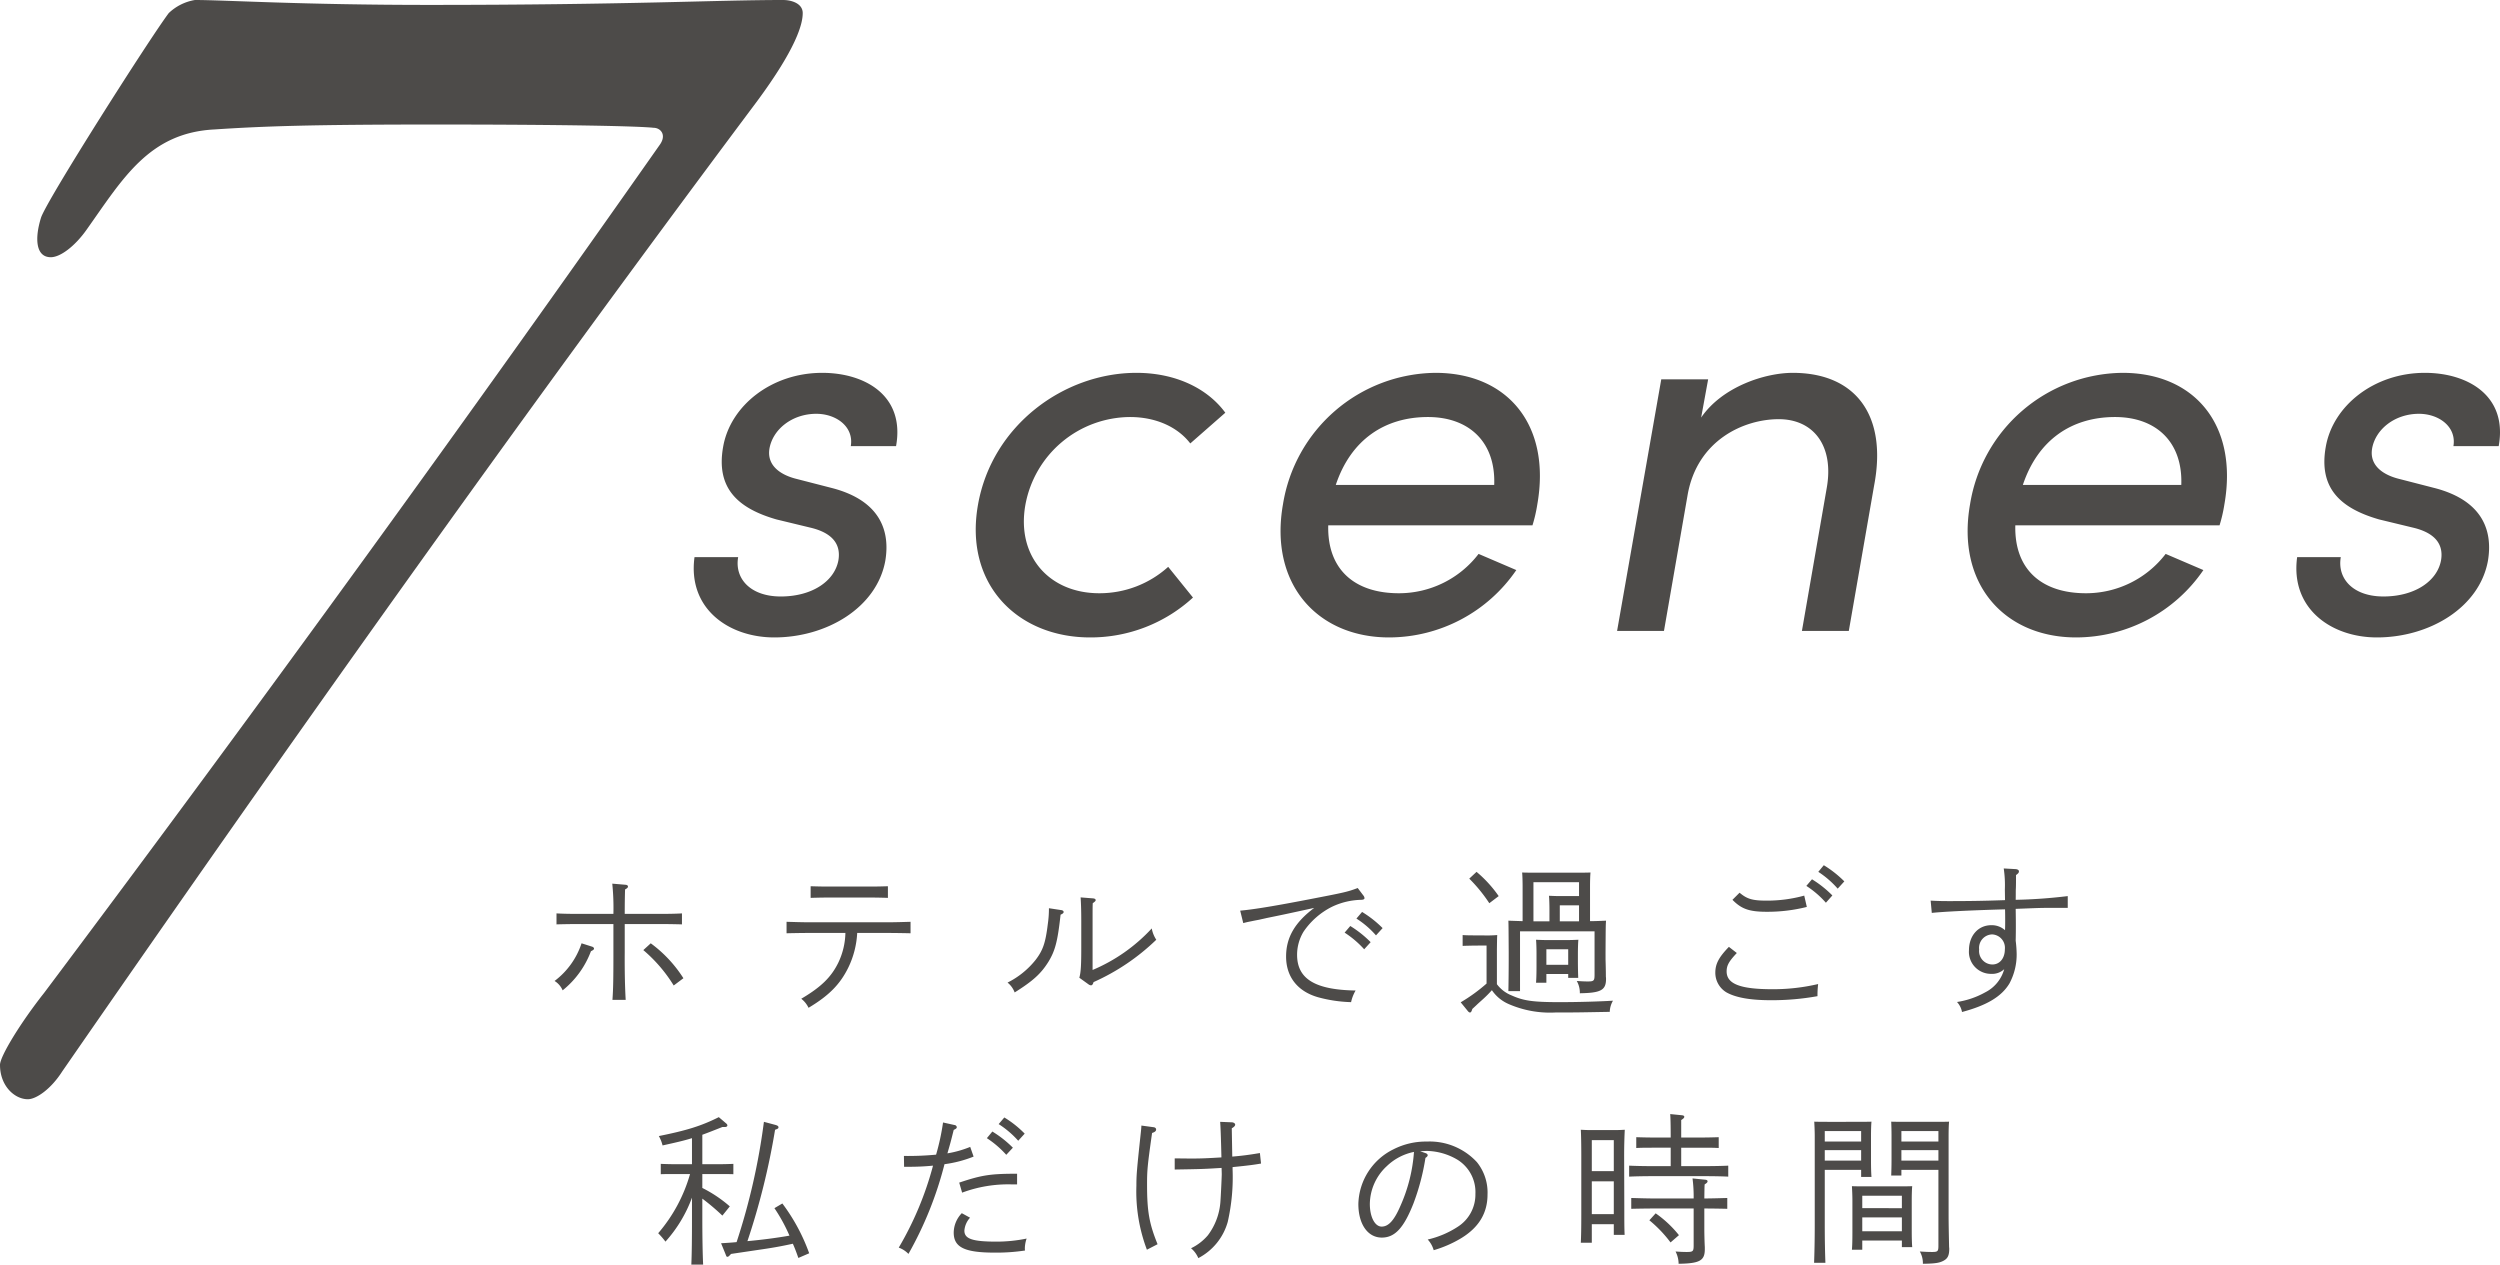
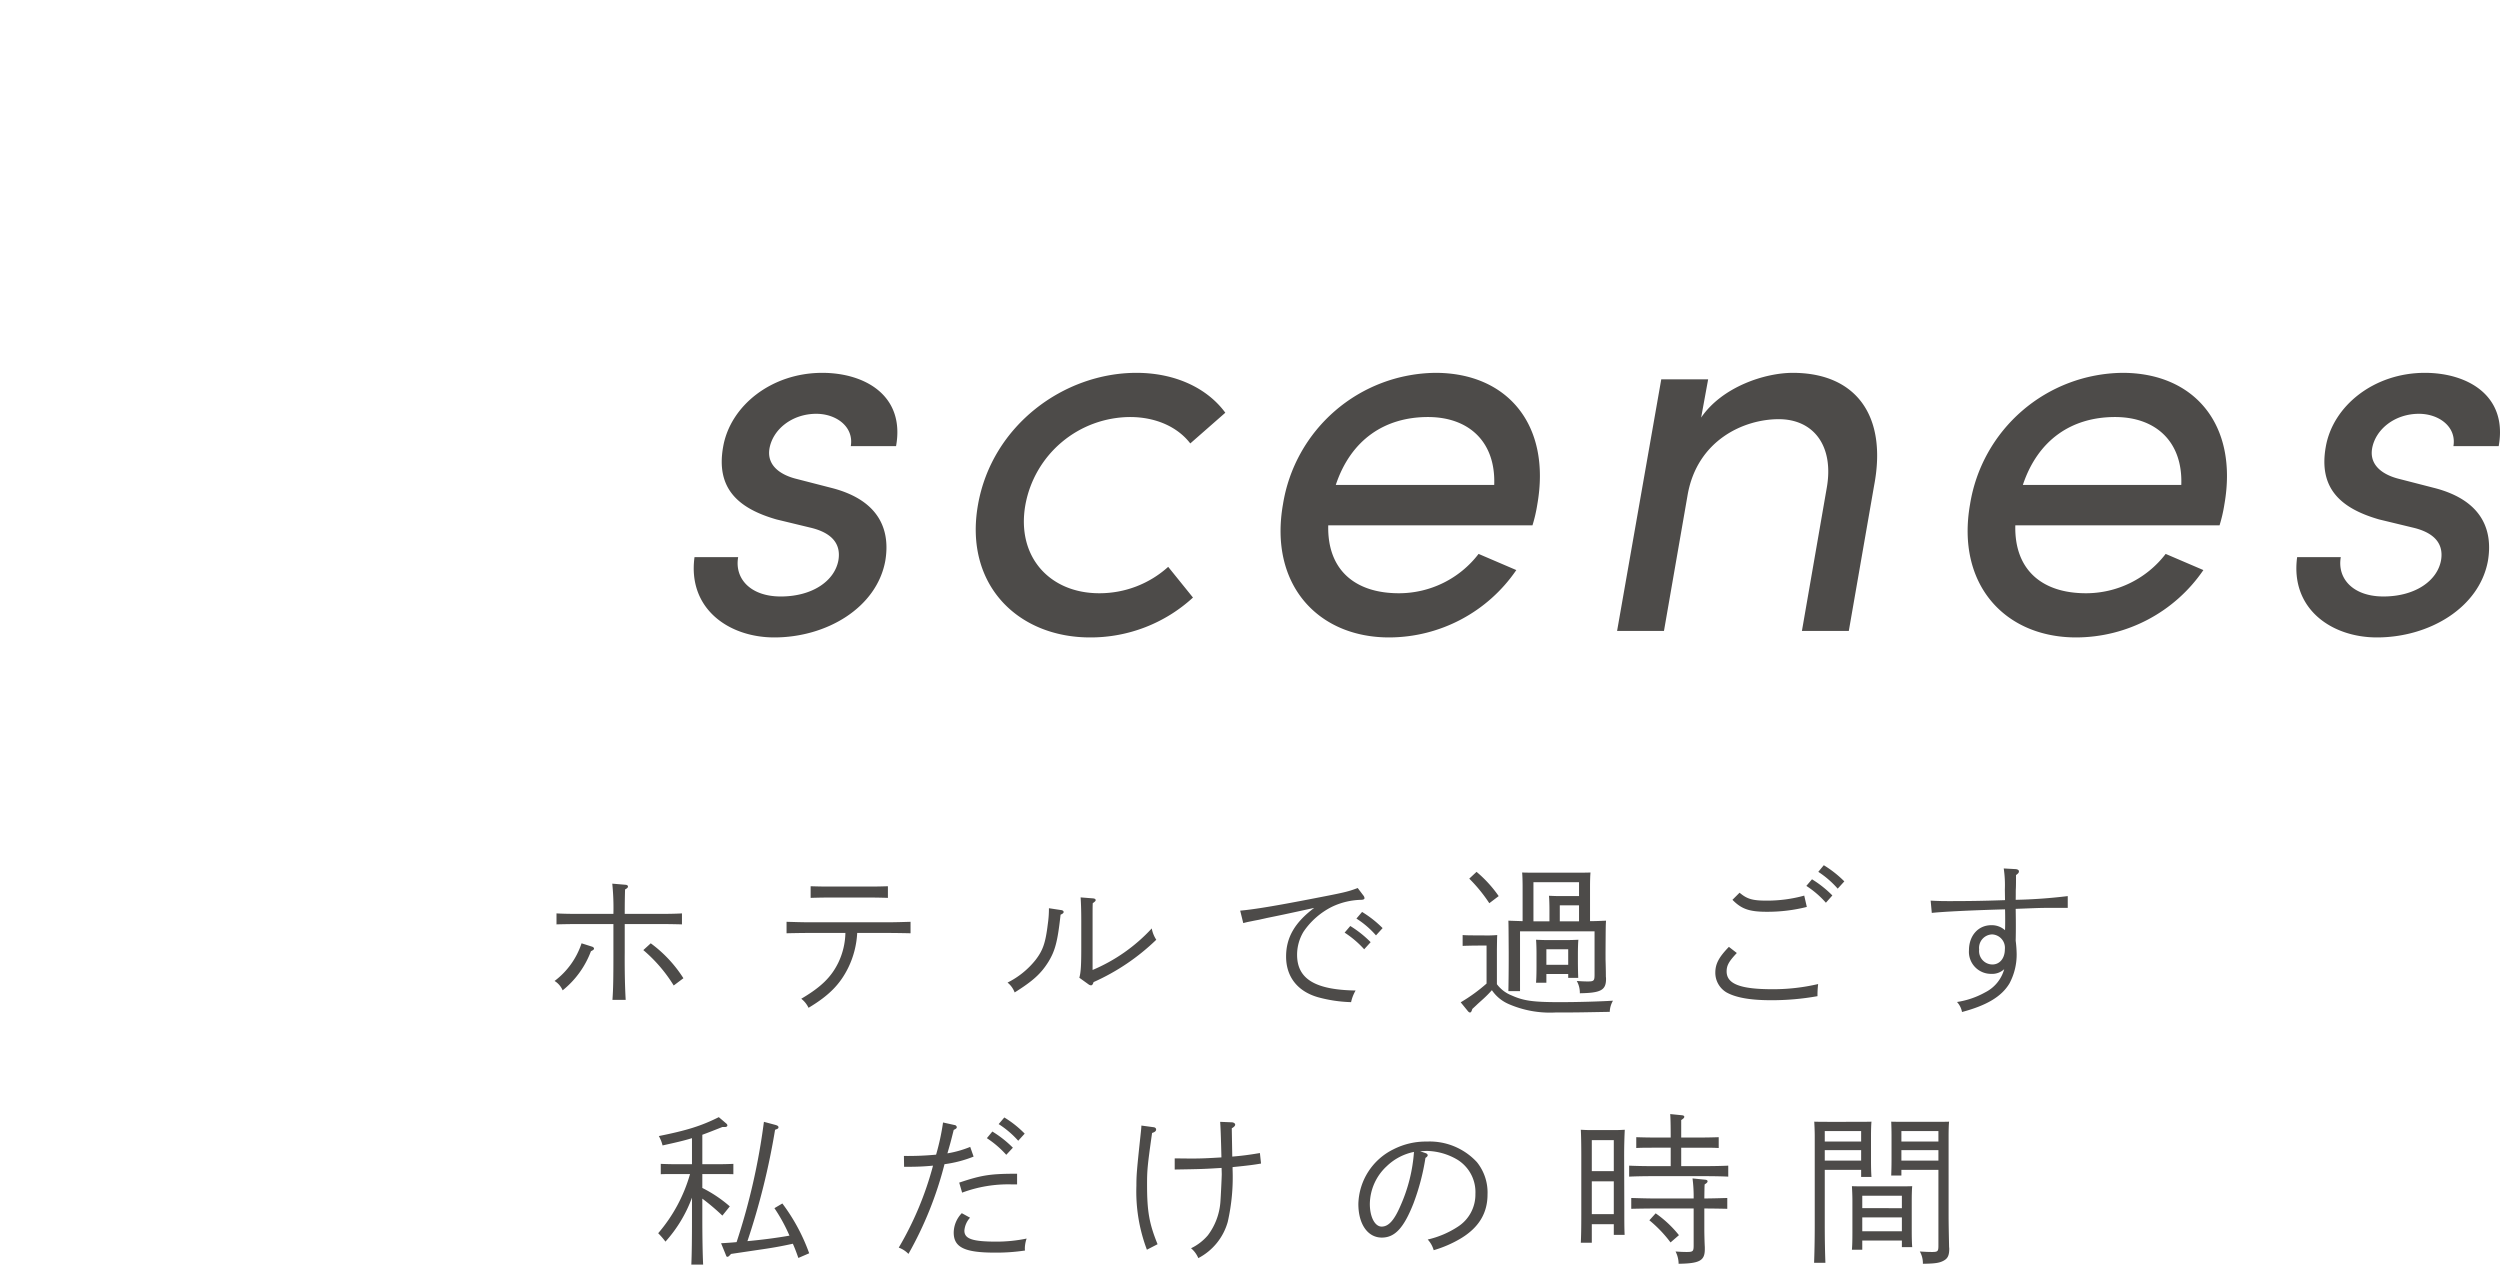
<svg xmlns="http://www.w3.org/2000/svg" width="463.923" height="234.668" viewBox="0 0 463.923 234.668">
  <g id="グループ_61" data-name="グループ 61" transform="translate(-150.32 -161.912)">
    <path id="パス_10" data-name="パス 10" d="M17,1.2c9.7,0,19-5.5,20.6-14.2.9-5.3-.7-11.1-9.8-13.5l-6.6-1.7c-2.9-.7-5.6-2.4-5.1-5.6.6-3.6,4.2-6.5,8.7-6.5,3.7,0,7,2.4,6.4,6h8.4c1.7-9.4-5.8-13.6-13.7-13.6-9.4,0-17.1,6.1-18.4,13.8-1.3,7.5,2.6,11.3,9.9,13.4l6.2,1.5c3.5.8,5.9,2.6,5.3,6.1-.7,3.8-4.8,6.7-10.7,6.7-5.6,0-8.6-3.3-7.9-7.3H2.2C.9-4.1,8.6,1.2,17,1.2Zm58.6,0A28.079,28.079,0,0,0,94.7-6.2l-4.6-5.7A18.991,18.991,0,0,1,77.3-7c-9.2,0-15.4-6.8-13.7-16.4A19.859,19.859,0,0,1,83-39.7c4.9,0,8.9,1.9,11.2,4.9l6.5-5.7c-3.3-4.5-9.2-7.4-16.5-7.4-13.4,0-26.8,9.7-29.4,24.5S62.2,1.2,75.6,1.2Zm64.1-49.1a28.971,28.971,0,0,0-28.3,24.4c-2.6,14.8,6.4,24.7,19.7,24.7a28.667,28.667,0,0,0,23.6-12.5l-7-3A18.61,18.61,0,0,1,132.9-7c-8.1,0-13.3-4.3-13.1-12.6h37.9a27.439,27.439,0,0,0,.9-3.9C161.2-38.3,153-47.9,139.7-47.9ZM121.2-27.1c2.8-8.4,9.1-12.6,17.1-12.6,7.6,0,12.6,4.6,12.3,12.6ZM206-47.9c-5.2,0-13.1,2.6-17,8.3l1.3-7.1h-8.7L173.4,0h8.7l4.4-25.3c1.8-10.1,10.4-14,16.9-14s10.3,5,8.9,12.8L207.7,0h8.7l4.7-27C223.6-40.1,217.6-47.9,206-47.9Zm61.2,0a28.971,28.971,0,0,0-28.3,24.4c-2.6,14.8,6.4,24.7,19.7,24.7a28.667,28.667,0,0,0,23.6-12.5l-7-3A18.61,18.61,0,0,1,260.4-7c-8.1,0-13.3-4.3-13.1-12.6h37.9a27.439,27.439,0,0,0,.9-3.9C288.7-38.3,280.5-47.9,267.2-47.9ZM248.7-27.1c2.8-8.4,9.1-12.6,17.1-12.6,7.6,0,12.6,4.6,12.3,12.6ZM314.4,1.2c9.7,0,19-5.5,20.6-14.2.9-5.3-.7-11.1-9.8-13.5l-6.6-1.7c-2.9-.7-5.6-2.4-5.1-5.6.6-3.6,4.2-6.5,8.7-6.5,3.7,0,7,2.4,6.4,6H337c1.7-9.4-5.8-13.6-13.7-13.6-9.4,0-17.1,6.1-18.4,13.8-1.3,7.5,2.6,11.3,9.9,13.4l6.2,1.5c3.5.8,5.9,2.6,5.3,6.1-.7,3.8-4.8,6.7-10.7,6.7-5.6,0-8.6-3.3-7.9-7.3h-8.1C298.3-4.1,306,1.2,314.4,1.2Z" transform="translate(277 279)" fill="#4d4b49" />
    <path id="パス_11" data-name="パス 11" d="M-135.84-16.5c-1.14,0-2.67-.03-3.57-.09v2.04c.9-.03,2.58-.06,3.57-.06h6.99v5.94c0,3.72-.03,6.18-.18,8.13h2.46c-.12-1.95-.21-5.1-.18-8.79v-5.28h7.05c.99,0,2.67.03,3.57.06v-2.04c-.9.06-2.43.09-3.57.09h-7.05c0-2.1.03-3.39.06-4.53.39-.21.54-.36.54-.54s-.15-.3-.42-.33l-2.49-.21a44.941,44.941,0,0,1,.21,5.61Zm12.54,6.72a27.455,27.455,0,0,1,5.64,6.57l1.8-1.35a23.976,23.976,0,0,0-6.06-6.48Zm-11.46-1.26a14.353,14.353,0,0,1-5.01,6.99,3.793,3.793,0,0,1,1.5,1.74,16.9,16.9,0,0,0,5.25-7.26c.42-.21.57-.3.57-.51,0-.12-.15-.27-.33-.33Zm56.85-1.92c1.14,0,3.09.03,4.2.06v-2.13c-1.02.03-2.97.09-4.2.09H-92.52c-1.35,0-3.06-.06-4.2-.09v2.13c1.23-.03,2.91-.06,4.2-.06h6.72a13.381,13.381,0,0,1-1.32,5.52c-1.32,2.7-3.21,4.53-6.87,6.69A4.651,4.651,0,0,1-92.64.93c3.81-2.28,5.88-4.38,7.41-7.53a16.627,16.627,0,0,0,1.62-6.36Zm0-8.67c-.84.03-2.1.06-3,.06h-8.34c-.87,0-2.13-.03-3-.06v2.16c.87-.03,2.13-.06,3-.06h8.34c.9,0,2.16.03,3,.06ZM-40.68-3.42a.875.875,0,0,0,.45.18c.21,0,.36-.18.48-.6A40.421,40.421,0,0,0-28.11-11.7a5.612,5.612,0,0,1-.84-2.1A31.685,31.685,0,0,1-39.93-6.09v-8.97c0-2.49,0-2.73.03-3.42.42-.3.54-.42.54-.57,0-.18-.15-.3-.51-.33l-2.28-.18c.06.9.12,2.19.12,4.5v4.83c0,3.42-.09,4.62-.36,5.58Zm-7.35-14.13a19.641,19.641,0,0,1-.21,2.94c-.42,3.48-.9,4.86-2.25,6.63a15.482,15.482,0,0,1-5.22,4.23,4.251,4.251,0,0,1,1.32,1.83C-51-4.05-49.5-5.4-48.12-7.62c1.26-2.07,1.71-3.81,2.25-8.73.42-.18.57-.33.57-.51,0-.15-.18-.3-.36-.33ZM9.03-15.63a16.729,16.729,0,0,1,3.63,3.12l1.23-1.35a20.25,20.25,0,0,0-3.81-3ZM6.84-13.02a18.23,18.23,0,0,1,3.63,3.09l1.2-1.32a20.129,20.129,0,0,0-3.78-3ZM9.27-21.3c-1.89.72-2.64.87-8.55,2.01-6.51,1.26-10.56,1.95-13.26,2.19l.57,2.31c.57-.15.69-.18,1.59-.36.27-.06.75-.15,1.38-.27.63-.15,1.11-.24,1.32-.3,3.09-.63,3.09-.63,8.88-1.89-3.6,2.7-5.22,5.49-5.22,9.03,0,3.75,2.13,6.48,5.97,7.56a25.726,25.726,0,0,0,6.09.9,7.323,7.323,0,0,1,.84-2.16C1.35-2.4-1.98-4.44-1.98-8.91A8.3,8.3,0,0,1-.78-13.2,13.9,13.9,0,0,1,4.5-17.82a13.21,13.21,0,0,1,5.49-1.29c.36-.03.54-.12.54-.33a.959.959,0,0,0-.24-.51ZM44.28-5.34h4.05v.72h1.86c-.03-.78-.06-2.01-.06-3.12V-9.03c0-.96.03-2.13.09-2.67-.69.03-1.29.06-2.19.06H44.52c-.87,0-1.5-.03-2.16-.06.06.54.09,1.71.09,2.67V-6.9c0,1.5-.03,2.49-.09,3.18h1.92Zm4.05-1.71H44.28V-9.93h4.05ZM35.1-9.9c.03-2.13.03-2.13.06-2.67a23.6,23.6,0,0,1-2.76.06h-.81c-.9,0-2.16,0-2.85-.06v2.01c.72-.03,2.04-.06,2.85-.06h1.59v7.05a31.142,31.142,0,0,1-4.8,3.48L29.7,1.53c.15.18.27.27.39.27.21,0,.3-.18.45-.66.42-.39.75-.69.93-.87.69-.63,1.14-1.02,1.29-1.17.45-.42.84-.81,1.41-1.44A7.237,7.237,0,0,0,37.23.21a19.186,19.186,0,0,0,8.7,1.59c4.29,0,4.98-.03,10.11-.12a4.382,4.382,0,0,1,.6-2.07c-2.43.15-6.51.27-9.84.27-5.01,0-6.72-.24-9-1.26a6.282,6.282,0,0,1-2.7-2.07Zm4.77-5.25c-.99-.03-1.92-.06-2.64-.09.03.9.03.9.06,5.85v1.38c0,1.83-.03,4.56-.06,5.85h2.16v-11.1H53.22v8.07c0,1.11-.15,1.23-1.26,1.23-.63,0-1.14-.03-2.04-.09a4.439,4.439,0,0,1,.57,2.28c3.9-.06,4.86-.57,4.86-2.67,0-.24-.03-.36-.03-.45,0-.18,0-1.17-.06-3.15V-9.39c.03-4.92.03-4.92.09-5.85-.81.03-1.86.09-2.97.09v-6.39c0-.96.03-2.1.09-2.64-.69.03-1.29.03-2.19.03H41.94c-.87,0-1.5,0-2.16-.03.06.54.09,1.68.09,2.64Zm6.9.03v-2.97h3.57v2.97Zm-1.92,0H41.88v-7.26h8.46v2.58H46.92c-.87,0-1.47-.03-2.16-.06.06.54.09,1.71.09,2.67ZM29.97-23.04a28.277,28.277,0,0,1,3.72,4.56l1.74-1.32a22.823,22.823,0,0,0-4.11-4.5ZM94.74-24.3a17.328,17.328,0,0,1,3.6,3.12l1.23-1.35a20.25,20.25,0,0,0-3.81-3ZM78.15-10.38c-1.89,1.95-2.52,3.18-2.52,4.8a4.246,4.246,0,0,0,2.04,3.63c1.74.99,4.47,1.47,8.25,1.47a47.825,47.825,0,0,0,8.67-.75,17.573,17.573,0,0,1,.12-2.25,36.54,36.54,0,0,1-8.52.96c-5.94,0-8.46-.99-8.46-3.3,0-1.11.42-1.86,1.89-3.42Zm.66-8.73c1.68,1.71,3.12,2.22,6.39,2.22a29.813,29.813,0,0,0,7.41-.9l-.48-2.1a25.82,25.82,0,0,1-7.02.93c-2.58,0-3.6-.3-4.98-1.47Zm13.71-2.58a17.463,17.463,0,0,1,3.63,3.12l1.2-1.35a20.129,20.129,0,0,0-3.78-3Zm36.63-3.24a20.96,20.96,0,0,1,.21,3.9l.03,1.98c-4.2.15-7.17.18-10.17.18-1.17,0-1.92,0-3.63-.09l.21,2.28c2.19-.24,7.92-.51,13.59-.66.03.42.03,1.92.03,2.28,0,.33,0,.9-.03,1.59a3.678,3.678,0,0,0-2.55-.93c-2.43,0-4.14,1.95-4.14,4.65a4.088,4.088,0,0,0,4.08,4.38,3.285,3.285,0,0,0,2.46-.87,6.84,6.84,0,0,1-3.51,4.29,15.455,15.455,0,0,1-5.25,1.8,3.774,3.774,0,0,1,.93,1.86c4.59-1.23,7.32-2.85,8.79-5.28a11.334,11.334,0,0,0,1.35-5.49,22.338,22.338,0,0,0-.18-2.46c.03-1.2.03-2.19.03-2.76,0-.69,0-1.2-.03-3.15,4.65-.18,4.65-.18,5.94-.18h3.72V-19.8a95.216,95.216,0,0,1-9.66.69c.03-1.26,0-1.44.03-2.07.03-.54.03-1.41.03-2.52.42-.3.54-.45.54-.69s-.24-.39-.63-.42Zm.21,15c0,1.68-.96,2.82-2.31,2.82a2.494,2.494,0,0,1-2.46-2.79,2.5,2.5,0,0,1,2.4-2.79A2.486,2.486,0,0,1,129.36-9.93ZM-100.92,22.09a120.883,120.883,0,0,1-5.07,22.32c-.9.09-1.83.15-2.88.21l.81,1.98c.18.48.21.54.36.54a.621.621,0,0,0,.42-.27l.27-.27,5.25-.78c2.31-.33,3.87-.6,6.21-1.11.36.81.69,1.68,1.02,2.64l2.01-.87a35.149,35.149,0,0,0-4.98-9.24l-1.47.87a31.126,31.126,0,0,1,2.79,5.1c-2.58.45-5.19.78-7.8,1.02a132.578,132.578,0,0,0,5.13-20.67c.54-.18.63-.27.63-.45,0-.21-.15-.33-.57-.45Zm-11.43,9.69h3.36c.81,0,1.77,0,2.4.03V29.89c-.66.03-1.74.06-2.4.06h-3.36V24.49c.99-.36,2.13-.81,3.72-1.44h.48c.27,0,.45-.12.45-.3a.477.477,0,0,0-.15-.3l-1.44-1.23c-3.3,1.65-5.94,2.46-11.13,3.51a6.7,6.7,0,0,1,.69,1.74c2.58-.57,4.02-.9,5.46-1.35v4.83h-3.39c-.66,0-1.74-.03-2.4-.06v1.92c.63-.03,1.59-.03,2.4-.03h3.03a28.968,28.968,0,0,1-5.91,10.98,14.888,14.888,0,0,1,1.35,1.56,25.151,25.151,0,0,0,4.92-8.16v3.66c0,3.87-.03,6.81-.12,8.76h2.19c-.09-1.95-.15-4.89-.15-8.76V36.34a41.168,41.168,0,0,1,3.72,3.15l1.38-1.71a24.149,24.149,0,0,0-5.1-3.42Zm54.99-9.27a17.428,17.428,0,0,1,3.63,3.09l1.2-1.32a19.216,19.216,0,0,0-3.78-3Zm-6.78,12.72A24.45,24.45,0,0,1-54.9,33.7h.96V31.72c-4.95,0-6.54.24-10.74,1.65Zm-.06,3.81a5.277,5.277,0,0,0-1.5,3.6c0,2.73,2.01,3.72,7.59,3.72a35.654,35.654,0,0,0,5.64-.39,2.281,2.281,0,0,1-.03-.42,5.751,5.751,0,0,1,.33-1.8,27.528,27.528,0,0,1-5.58.57c-4.47,0-5.97-.51-5.97-2.04a4.006,4.006,0,0,1,1.05-2.4Zm4.65-13.92a18.085,18.085,0,0,1,3.6,3.09l1.23-1.32a20.25,20.25,0,0,0-3.81-3Zm-3.09,1.62a19.579,19.579,0,0,1-4.23,1.2c.54-1.86.6-2.07,1.17-4.35.45-.21.57-.33.57-.51a.445.445,0,0,0-.39-.39l-2.16-.48a43.3,43.3,0,0,1-1.29,5.97,55.784,55.784,0,0,1-5.97.24l.03,2.01h.81a44.319,44.319,0,0,0,4.56-.21A60.209,60.209,0,0,1-75.9,45.43a4.789,4.789,0,0,1,1.8,1.17,67.612,67.612,0,0,0,6.69-16.65,22.381,22.381,0,0,0,5.4-1.41Zm46.68,5.04c0,.54-.18,4.23-.24,5.01a11.722,11.722,0,0,1-2.34,6.36,9.488,9.488,0,0,1-3.12,2.4,4.837,4.837,0,0,1,1.35,1.83,10.887,10.887,0,0,0,5.46-6.72,37.35,37.35,0,0,0,.9-9.75v-.42c3.03-.3,4.08-.45,5.28-.66l-.21-1.95c-2.13.36-3.36.51-5.13.66l-.09-5.25c.42-.24.63-.45.63-.69,0-.21-.27-.39-.57-.42l-2.22-.09c.06.54.15,2.73.24,6.6-3,.18-3.81.21-5.82.21l-2.85-.03v2.07c5.25-.09,5.25-.09,8.7-.3Zm-14.91-9c-.03.54-.03.54-.15,1.68-.72,6.72-.78,7.56-.78,9.51a30.5,30.5,0,0,0,1.95,11.85l1.98-1.02c-1.56-3.84-1.95-6.12-1.95-11.07,0-2.61.06-3.42.93-9.57.54-.18.75-.36.75-.66,0-.21-.18-.39-.51-.42Zm51.72,4.77c1.08-.06,1.08-.06,1.32-.06a11.541,11.541,0,0,1,5.64,1.65,7.065,7.065,0,0,1,3.3,6.33,7.086,7.086,0,0,1-3.27,6.09,17.24,17.24,0,0,1-5.58,2.37,4.84,4.84,0,0,1,1.11,1.98,21.527,21.527,0,0,0,5.04-2.19c3.33-2.01,4.95-4.68,4.95-8.16a8.986,8.986,0,0,0-1.98-6,11.938,11.938,0,0,0-9.27-3.81,13.25,13.25,0,0,0-6.21,1.44A11.611,11.611,0,0,0,9.39,37.33c0,3.75,1.74,6.24,4.35,6.24,2.43,0,4.08-1.8,5.85-6.27a42.221,42.221,0,0,0,2.25-8.52c.3-.18.42-.36.42-.51,0-.12-.18-.3-.36-.36Zm-1.14.12a29.576,29.576,0,0,1-2.49,9.96c-1.17,2.73-2.22,3.9-3.51,3.9-1.26,0-2.19-1.8-2.19-4.2a9.7,9.7,0,0,1,3.15-7.02A10.176,10.176,0,0,1,19.71,27.67Zm33,13.41h4.08v1.98H58.8c-.06-1.17-.06-2.76-.06-5.28l-.03-9.45c0-1.71.06-3.81.12-4.77-.57.03-1.08.06-1.8.06H52.44c-.69,0-1.2-.03-1.77-.06.06.96.09,3.03.09,4.77V39.25c0,2.49-.03,4.11-.09,5.28h2.04Zm0-9.84V25.48h4.08v5.76Zm0,1.89h4.08v6.09H52.71Zm14.64-2.82H63.84c-1.26,0-3.03-.03-4.2-.09v2.04c1.17-.06,2.94-.09,4.2-.09h9.99c1.23,0,3.09.03,4.2.09V30.22c-1.11.06-2.97.09-4.2.09H69.3V26.89h3.99c.87,0,2.13,0,2.97.06V24.94c-.84.03-2.1.06-2.97.06H69.3V21.76c.42-.27.57-.42.57-.6s-.15-.27-.51-.3l-2.1-.21c.06.84.09,2.07.09,4.35H63.96c-.9,0-2.16-.03-3-.06v2.01c.84-.06,2.1-.06,3-.06h3.39Zm6.24,7.86h.06c1.23,0,3.09.03,4.2.06V36.22c-1.11.03-2.97.09-4.2.09h-.06c.03-2.04.03-2.1.06-2.61.39-.24.54-.39.54-.57s-.15-.27-.42-.3l-2.37-.24a26.24,26.24,0,0,1,.21,3.72H64.2c-1.23,0-3.03-.06-4.17-.09v2.01c1.14-.03,2.94-.06,4.17-.06h7.41v6.84c0,1.11-.12,1.23-1.29,1.23-.72,0-1.2-.03-2.07-.09a5.124,5.124,0,0,1,.57,2.28c3.9-.06,4.86-.57,4.86-2.7v-.39c-.06-1.05-.09-2.67-.09-3.21Zm-10.2,2.19a23.406,23.406,0,0,1,3.93,4.11l1.56-1.35a20.6,20.6,0,0,0-4.32-4.05Zm39.51,3.75h7.35v1.23h1.92c-.06-.69-.09-1.71-.09-3.12V36.67c0-.96.03-2.1.09-2.64-.69.03-1.29.03-2.19.03h-6.84c-.87,0-1.5,0-2.16-.03.03.54.09,1.68.09,2.64v5.97c0,1.47-.03,2.49-.09,3.18h1.92Zm7.35-1.71H102.9V39.82h7.35Zm0-4.29H102.9V35.8h7.35ZM110.16,31h6.87V45.07c0,1.05-.12,1.17-1.17,1.17-.81,0-1.29-.03-2.28-.09a4.424,4.424,0,0,1,.57,2.28c2.25-.03,3.06-.15,3.84-.57s1.05-.99,1.05-2.25l-.03-.33c-.06-2.91-.09-4.59-.09-5.79V24.7c0-1.02.03-2.1.09-2.64-.9.03-1.77.03-3,.03h-4.44c-1.38,0-2.34,0-3.3-.03.03.54.06,1.68.06,2.64v4.23c0,1.41-.03,2.4-.06,3.12h1.89Zm6.87-1.71h-6.87V27.34h6.87Zm0-3.54h-6.87V23.8h6.87ZM95.94,31h6.75v1.32h1.92c-.06-.72-.09-1.71-.09-3.12V24.7c0-.96.03-2.1.09-2.64-.96.03-1.92.03-3.3.03H96.99c-1.26,0-2.1,0-3-.03.03.51.09,1.71.09,2.64V41.23c0,3.03-.06,5.43-.12,7.02h2.1c-.06-1.5-.12-4.02-.12-7.02Zm6.75-1.71H95.94V27.34h6.75Zm0-3.54H95.94V23.8h6.75Z" transform="translate(393 348)" fill="#4d4b49" />
-     <path id="パス_9" data-name="パス 9" d="M103.968-188.176c-23.712,0-38-.912-43.472-.912a9.219,9.219,0,0,0-4.864,2.432c-3.648,4.864-22.8,34.96-23.712,38-1.216,3.952-.912,7.3,1.824,7.3,1.824,0,4.56-2.128,6.688-5.168,6.688-9.424,11.552-17.936,23.712-18.544,9.12-.608,18.24-.912,40.736-.912,24.624,0,38,.3,40.736.608,1.216,0,2.432,1.216,1.216,3.04C112.48-113.392,73.568-59.584,32.528-4.864,27.968.912,24.32,6.992,24.32,8.512c0,3.952,2.736,6.384,5.168,6.384,1.52,0,4.256-1.824,6.384-5.168,41.648-60.192,83.9-119.776,127.984-178.752,8.512-11.248,9.424-15.808,9.424-17.632s-2.128-2.432-3.648-2.432C157.168-189.088,141.056-188.176,103.968-188.176Z" transform="translate(126 351)" fill="#4d4b49" />
  </g>
</svg>